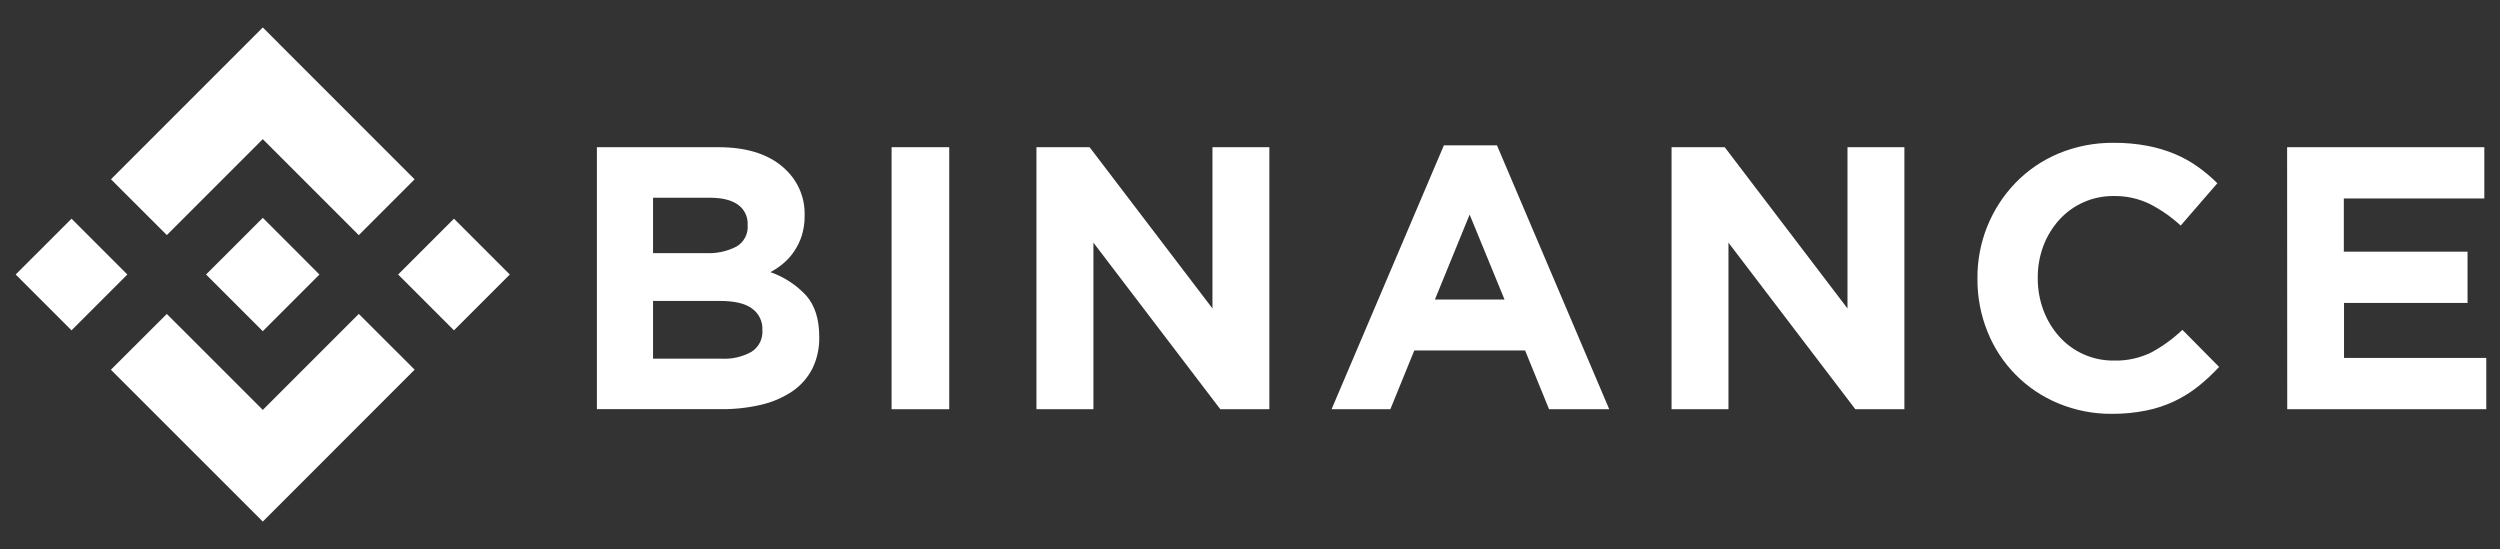
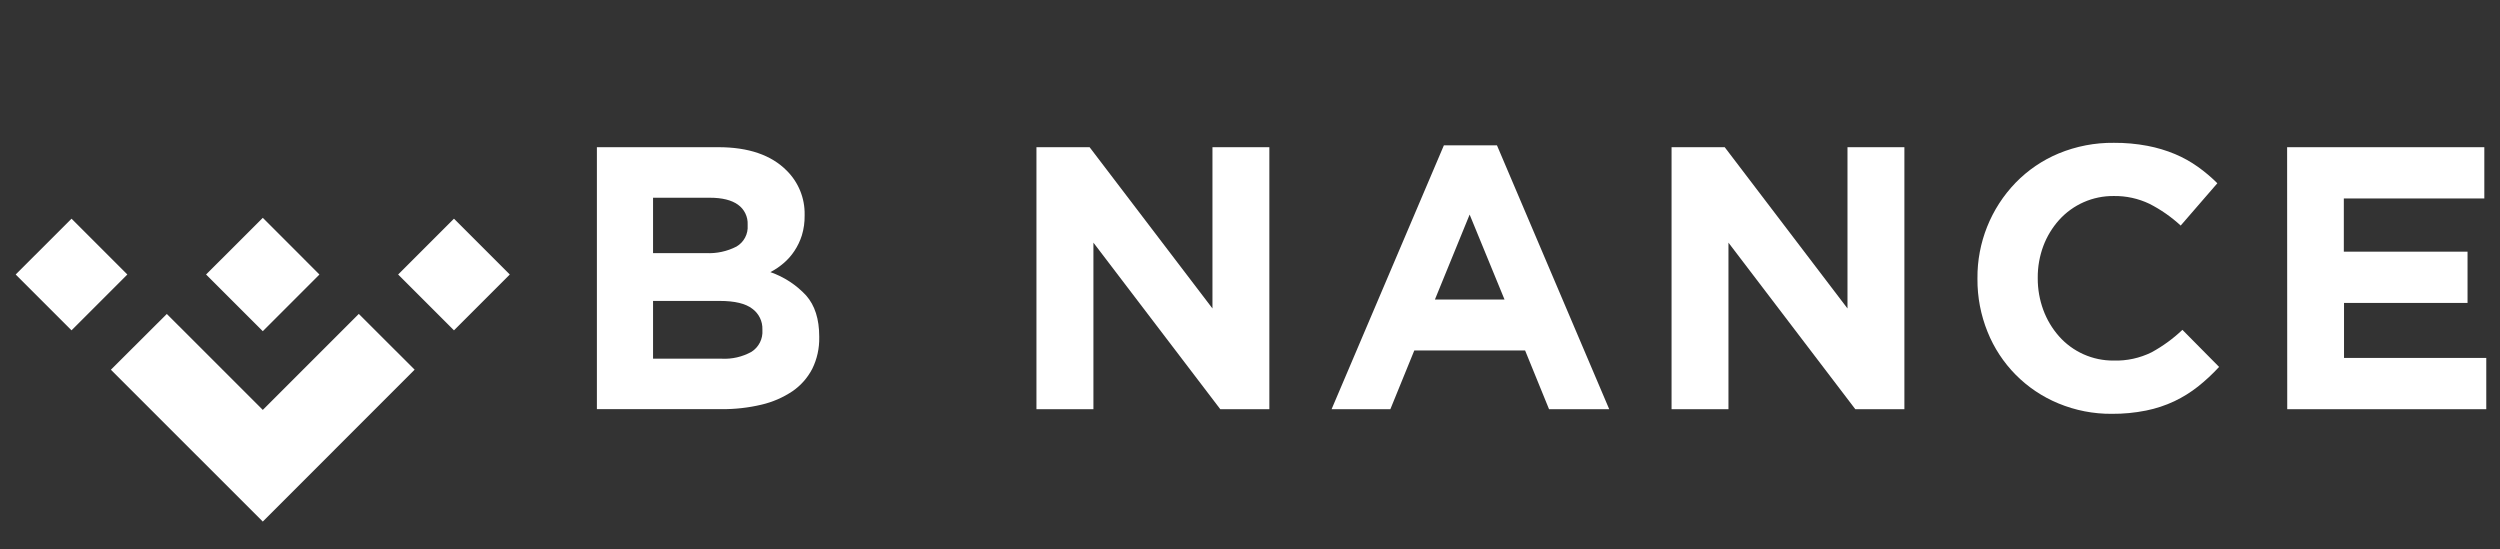
<svg xmlns="http://www.w3.org/2000/svg" width="255" height="56" viewBox="0 0 255 56" fill="none">
  <rect x="0" y="0" width="255" height="56" fill="#333333" stroke="none" />
  <g id="Frame 1000002707">
    <g id="Group 12858">
      <g id="Group">
-         <path id="Vector" d="M17.015 23.977L26.804 14.193L36.596 23.985L42.289 18.289L26.804 2.8L11.319 18.285L17.015 23.977Z" fill="white" />
        <path id="Vector_2" d="M1.6 28L7.295 22.306L12.989 28L7.295 33.694L1.6 28Z" fill="white" />
        <path id="Vector_3" d="M17.015 32.023L26.804 41.811L36.596 32.019L42.293 37.707L42.289 37.711L26.804 53.2L11.319 37.719L11.311 37.711L17.015 32.023Z" fill="white" />
        <path id="Vector_4" d="M40.61 28.001L46.304 22.307L51.998 28.001L46.304 33.696L40.61 28.001Z" fill="white" />
        <path id="Vector_5" d="M32.58 27.998L26.804 22.218L22.533 26.489L22.039 26.979L21.028 27.99L21.02 27.998L21.028 28.01L26.804 33.782L32.58 28.002L32.584 27.998H32.58Z" fill="white" />
        <g id="Group_2">
          <path id="Vector_6" d="M60.883 15.014H73.271C76.344 15.014 78.669 15.811 80.245 17.403C80.839 17.991 81.307 18.694 81.621 19.468C81.935 20.243 82.089 21.073 82.072 21.909V21.985C82.083 22.669 81.988 23.352 81.79 24.007C81.613 24.571 81.357 25.107 81.029 25.599C80.724 26.063 80.354 26.481 79.931 26.841C79.517 27.197 79.065 27.504 78.581 27.757C79.975 28.242 81.228 29.062 82.231 30.145C83.118 31.154 83.561 32.547 83.561 34.325V34.401C83.586 35.511 83.345 36.611 82.856 37.609C82.383 38.528 81.69 39.316 80.838 39.902C79.875 40.547 78.803 41.013 77.674 41.275C76.332 41.593 74.956 41.747 73.578 41.733H60.883V15.014ZM72.029 25.818C73.101 25.87 74.167 25.639 75.122 25.149C75.494 24.932 75.798 24.615 75.999 24.233C76.201 23.852 76.291 23.422 76.26 22.992V22.916C76.28 22.52 76.2 22.125 76.026 21.768C75.853 21.411 75.593 21.104 75.269 20.874C74.609 20.404 73.654 20.169 72.407 20.169H66.611V25.818H72.029ZM73.593 36.586C74.661 36.646 75.724 36.401 76.659 35.881C77.023 35.647 77.317 35.32 77.512 34.934C77.707 34.547 77.794 34.116 77.765 33.684V33.608C77.779 33.198 77.693 32.79 77.513 32.421C77.334 32.052 77.066 31.732 76.734 31.491C76.049 30.96 74.943 30.695 73.414 30.695H66.611V36.586H73.593Z" fill="white" />
-           <path id="Vector_7" d="M90.942 15.014H96.821V41.741H90.942V15.014Z" fill="white" />
          <path id="Vector_8" d="M105.718 15.014H111.139L123.671 31.463V15.014H129.474V41.741H124.471L111.529 24.751V41.741H105.718V15.014Z" fill="white" />
          <path id="Vector_9" d="M147.276 14.824H152.69L164.142 41.741H158.004L155.56 35.746H144.259L141.815 41.741H135.82L147.276 14.824ZM153.462 30.555L149.903 21.886L146.36 30.555H153.462Z" fill="white" />
          <path id="Vector_10" d="M170.499 15.014H175.921L188.444 31.463V15.014H194.248V41.741H189.244L176.303 24.751V41.741H170.499V15.014Z" fill="white" />
          <path id="Vector_11" d="M215.409 42.21C213.536 42.226 211.678 41.864 209.948 41.144C208.319 40.471 206.842 39.479 205.602 38.227C204.363 36.974 203.386 35.486 202.731 33.851C202.039 32.14 201.689 30.31 201.7 28.465V28.389C201.669 24.752 203.069 21.248 205.597 18.633C206.841 17.355 208.33 16.342 209.976 15.655C211.766 14.914 213.687 14.544 215.624 14.568C216.77 14.56 217.914 14.662 219.04 14.875C220.003 15.057 220.945 15.339 221.85 15.715C222.672 16.061 223.453 16.496 224.179 17.012C224.888 17.517 225.553 18.078 226.169 18.692L222.431 23.008C221.476 22.126 220.405 21.38 219.247 20.79C218.109 20.246 216.861 19.974 215.601 19.994C214.551 19.983 213.512 20.195 212.551 20.616C211.59 21.038 210.73 21.659 210.028 22.438C209.331 23.216 208.786 24.116 208.419 25.093C208.036 26.126 207.843 27.22 207.85 28.322V28.397C207.846 29.497 208.039 30.589 208.419 31.622C208.781 32.602 209.321 33.508 210.012 34.293C210.708 35.082 211.567 35.712 212.528 36.14C213.49 36.569 214.532 36.786 215.585 36.777C216.925 36.819 218.255 36.53 219.458 35.937C220.603 35.313 221.661 34.542 222.607 33.644L226.348 37.425C225.688 38.143 224.973 38.808 224.211 39.416C223.462 40.008 222.649 40.514 221.787 40.925C220.868 41.357 219.9 41.676 218.905 41.876C217.754 42.107 216.583 42.219 215.409 42.21Z" fill="white" />
          <path id="Vector_12" d="M233.286 15.014H253.401V20.245H239.07V25.667H251.689V30.898H239.09V36.51H253.6V41.741H233.298L233.286 15.014Z" fill="white" />
        </g>
      </g>
    </g>
  </g>
</svg>